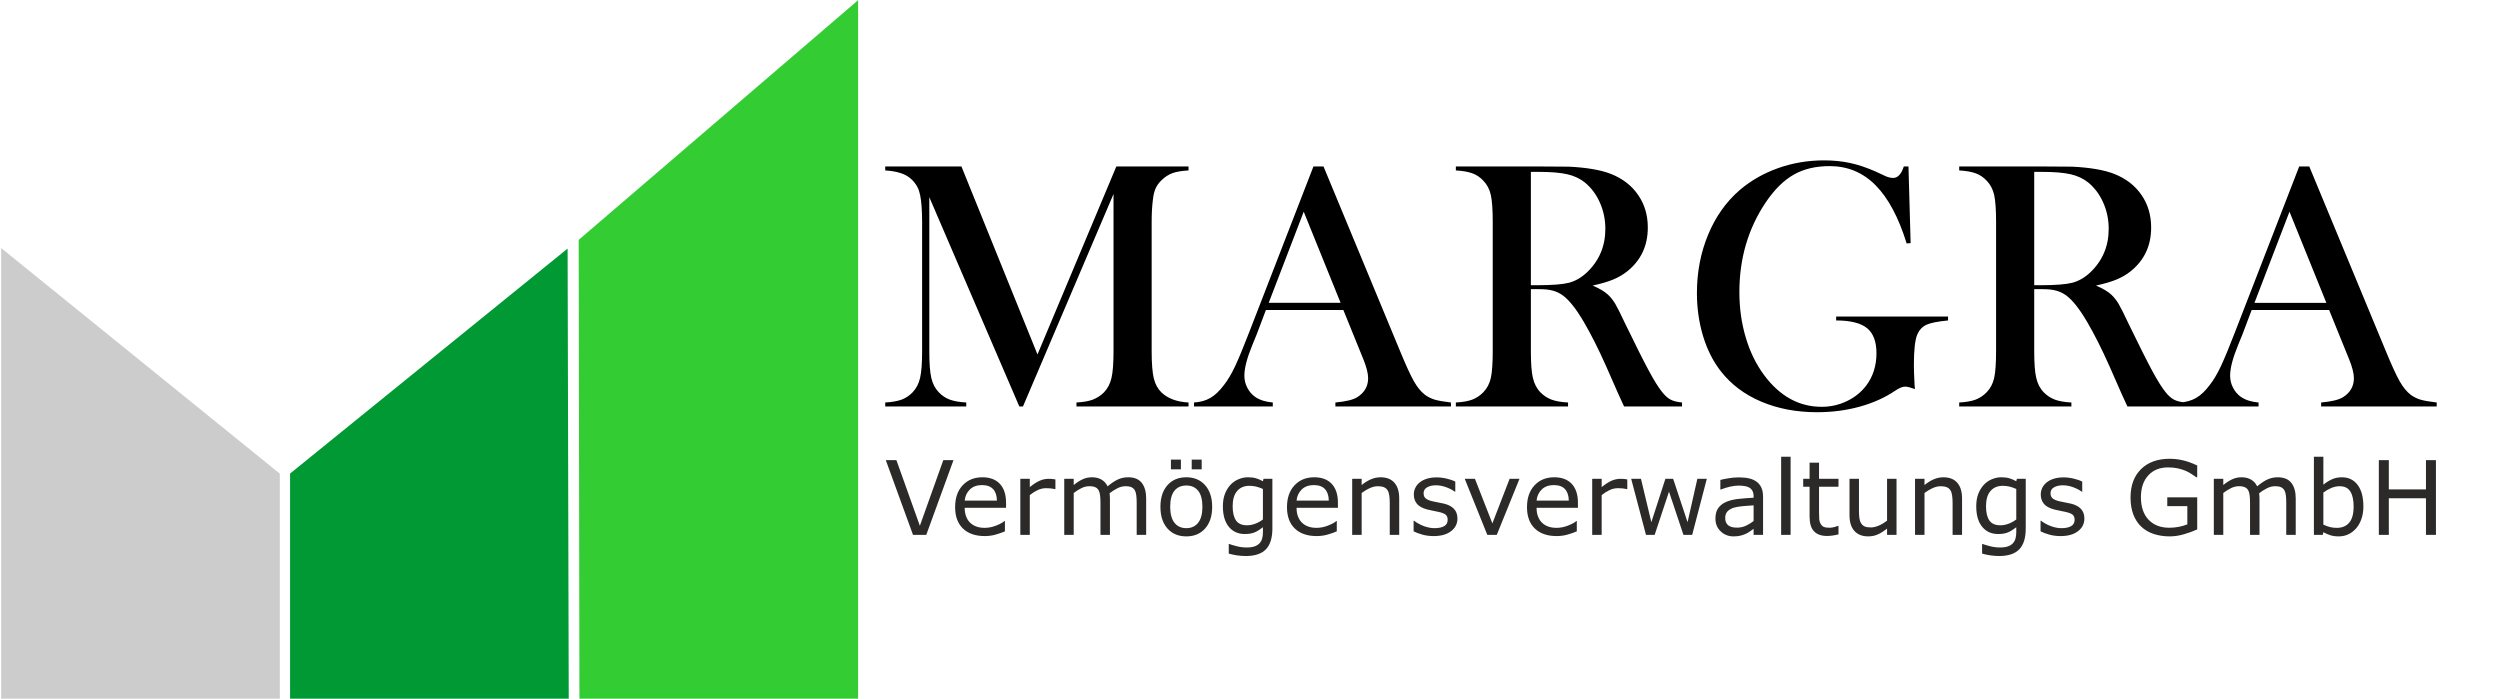
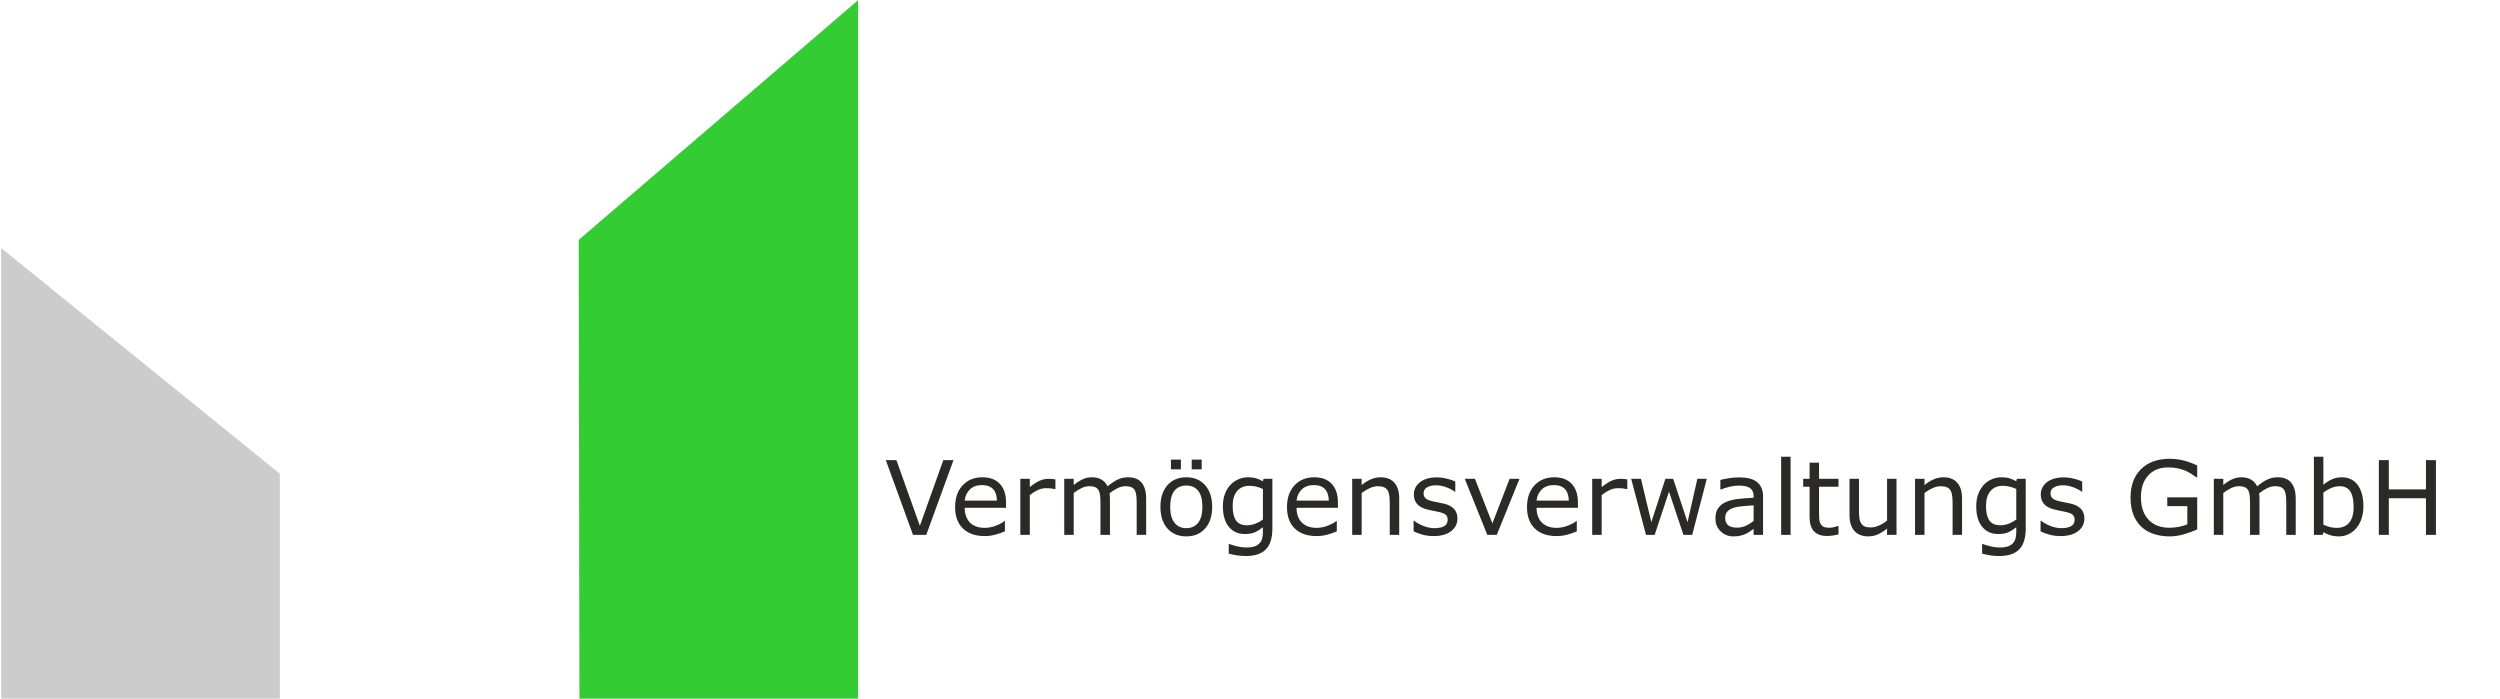
<svg xmlns="http://www.w3.org/2000/svg" xml:space="preserve" width="100%" height="100%" version="1.1" style="shape-rendering:geometricPrecision; text-rendering:geometricPrecision; image-rendering:optimizeQuality; fill-rule:evenodd; clip-rule:evenodd" viewBox="0 0 29700 8300">
  <defs>
    <style type="text/css">
   
    .fil2 {fill:#009933}
    .fil3 {fill:#33CC33}
    .fil1 {fill:#CCCCCC}
    .fil4 {fill:#2B2A29;fill-rule:nonzero}
    .fil0 {fill:black;fill-rule:nonzero}
   
  </style>
  </defs>
  <g id="Ebene_x0020_1">
-     <path class="fil0" d="M14119.81 2024.71c-79.07,4.28 -142.47,14.96 -190.91,32.06 -47.73,17.81 -91.9,46.3 -132.51,86.91 -30.63,29.21 -53.43,61.98 -69.1,97.6 -14.96,35.61 -25.64,80.49 -31.34,134.64 -9.26,72.66 -14.25,158.14 -14.25,257.16l0 1540.17c0,143.9 8.55,250.05 24.93,319.86 17.1,69.81 47.02,125.38 89.76,167.41 76.94,74.09 184.51,113.98 323.42,121.1l0 47.02 -1331.43 0 0 -47.02c80.49,-4.27 145.32,-15.67 195.19,-34.19 49.15,-19.24 93.32,-47.73 132.5,-86.91 42.74,-44.88 72.66,-101.87 88.34,-170.26 16.38,-69.1 24.22,-174.53 24.22,-317.01l0 -1868.57 -1075.7 2523.96 -43.45 0 -1069.29 -2486.21 0 1830.82c0,143.9 7.84,249.33 24.23,317.72 15.67,68.39 45.59,124.67 88.33,169.55 39.18,40.6 83.35,69.81 132.5,87.62 49.87,17.81 113.98,29.21 193.77,33.48l0 47.02 -962.42 0 0 -47.02c79.07,-4.27 143.18,-15.67 193.05,-33.48 49.15,-17.81 93.32,-47.02 132.5,-87.62 42.75,-44.88 72.67,-101.87 88.34,-170.26 16.38,-69.1 24.22,-174.53 24.22,-317.01l0 -1540.17c0,-64.11 -2.14,-124.66 -6.41,-182.36 -7.13,-102.59 -22.8,-178.1 -47.73,-225.12 -34.91,-65.54 -82.64,-113.98 -143.19,-145.32 -60.55,-31.35 -141.05,-49.87 -240.78,-55.57l0 -47.01 905.43 0 903.3 2233.31 936.78 -2233.31 857.7 0 0 47.01zm3117.38 2803.93l-1372.76 0 0 -47.02c123.95,-11.4 210.86,-32.05 259.31,-62.69 86.19,-54.14 129.65,-129.65 129.65,-225.82 0,-56.99 -19.24,-133.22 -58.42,-229.39l-35.62 -87.62 -200.17 -492.97 -920.4 0 -108.99 288.52 -52.72 128.94c-62.69,153.16 -94.03,273.55 -94.03,361.17 0,52.01 11.39,99.74 34.9,144.62 22.8,44.16 53.43,80.5 92.61,108.28 54.86,37.76 124.67,59.84 210.15,66.96l0 47.02 -936.06 0 0 -47.02c74.08,-4.27 138.2,-22.08 194.48,-54.14 55.56,-32.06 109.7,-84.06 162.42,-154.58 44.88,-56.99 88.33,-131.08 131.08,-220.84 42.03,-89.76 98.31,-224.4 167.41,-403.92l763.67 -1970.44 119.68 0 910.42 2195.55c68.39,165.98 122.53,284.24 163.13,355.48 39.9,71.24 84.07,124.66 131.08,161 33.48,24.93 71.95,44.16 114.7,57.7 43.45,12.82 108.28,24.22 194.48,34.19l0 47.02zm-1310.78 -1230.99l-438.12 -1082.82 -416.03 1082.82 854.15 0zm2260.38 -162.43l0 738.74c0,142.48 7.83,247.91 24.22,316.3 16.38,69.1 45.59,126.09 89.05,170.26 37.75,39.18 81.92,67.67 131.79,86.91 49.86,18.52 114.69,29.92 196.61,34.19l0 47.02 -1332.86 0 0 -47.02c80.5,-4.27 145.33,-15.67 195.19,-34.19 49.16,-19.24 92.61,-47.73 130.37,-86.91 44.17,-44.88 74.09,-101.16 89.76,-169.55 14.96,-68.39 22.79,-173.82 22.79,-317.72l0 -1540.17c0,-143.9 -7.83,-249.33 -22.79,-317.72 -15.67,-68.39 -45.59,-124.66 -89.76,-169.54 -37.76,-40.61 -81.21,-69.82 -131.79,-87.63 -49.87,-17.81 -114.7,-29.2 -193.77,-33.48l0 -47.01 1006.59 0c168.12,0 278.54,0.71 331.97,2.13 215.85,9.98 384.69,39.18 507.22,87.63 138.2,55.56 245.06,138.91 320.57,250.04 76.22,110.42 113.98,239.36 113.98,385.4 0,217.27 -81.93,391.09 -246.49,522.17 -49.86,39.18 -105.43,71.24 -165.98,96.17 -60.55,24.94 -141.76,49.16 -242.92,71.24 81.92,34.91 143.19,71.24 182.37,108.28 32.06,29.21 60.55,66.26 86.91,109.71 25.64,44.17 64.82,121.82 116.83,232.95 123.95,255.03 217.27,441.67 280.68,559.22 63.4,117.54 116.83,203.03 159.57,255.74 34.91,43.46 68.39,73.38 101.16,89.76 32.77,17.1 77.65,27.78 134.64,33.48l0 47.02 -688.87 0c-34.91,-76.22 -56.99,-125.38 -66.97,-146.04l-146.04 -331.97c-88.33,-198.75 -176.67,-374.71 -265.71,-527.16 -89.05,-151.74 -170.97,-255.74 -245.06,-311.31 -37.76,-27.78 -78.36,-47.73 -121.11,-59.13 -43.45,-12.11 -96.88,-17.81 -159.57,-17.81l-102.58 0zm0 -47.01l79.78 0c173.82,0 298.49,-9.98 373.29,-29.21 74.8,-19.95 145.33,-59.84 210.87,-121.1 147.46,-139.63 220.83,-312.74 220.83,-518.62 0,-110.42 -21.37,-213.71 -64.11,-310.59 -42.74,-96.89 -101.87,-176.68 -177.38,-239.36 -59.13,-47.73 -128.94,-80.5 -210.16,-99.03 -81.21,-19.23 -197.32,-28.49 -346.92,-28.49l-86.2 0 0 1346.4zm4485.86 -1410.51l25.64 910.42 -47.01 4.27c-96.17,-309.88 -219.42,-540.7 -369.73,-691.72 -150.31,-151.74 -331.97,-227.25 -544.97,-227.25 -165.27,0 -307.75,33.48 -426.72,101.16 -118.96,67.67 -230.09,177.38 -332.68,329.12 -208.72,310.6 -313.44,665.36 -313.44,1065.01 0,190.91 24.93,371.15 75.51,539.98 49.87,169.55 122.53,318.43 218.7,448.09 186.64,250.76 414.6,376.13 683.17,376.13 105.43,0 205.17,-22.08 298.49,-66.96 93.32,-44.17 169.55,-105.43 229.39,-183.08 81.92,-108.28 123.24,-237.22 123.24,-386.11 0,-137.49 -37.05,-236.51 -111.13,-297.78 -74.8,-61.26 -196.62,-91.89 -367.59,-91.89l0 -47.02 1329.3 0 0 47.02c-121.82,11.4 -208.02,28.49 -257.17,51.29 -49.15,22.79 -85.49,61.98 -108.99,117.54 -26.36,61.27 -39.9,183.08 -39.9,364.74 0,49.87 2.85,128.23 8.55,233.66l4.27 47.73c-53.42,-19.23 -91.89,-29.21 -116.83,-29.21 -30.63,0 -69.81,16.39 -116.83,47.73 -121.1,82.64 -262.15,146.04 -421.72,190.21 -160.29,44.16 -329.12,66.25 -507.22,66.25 -245.06,0 -465.9,-42.03 -662.51,-125.38 -197.33,-83.35 -356.91,-203.03 -479.43,-359.04 -91.9,-116.83 -162.43,-255.74 -211.58,-416.74 -49.16,-161.71 -74.09,-332.68 -74.09,-513.63 0,-248.62 44.17,-480.14 133.22,-694.57 89.04,-214.43 214.42,-391.1 375.42,-530.01 131.79,-112.56 284.24,-199.47 456.64,-260.73 172.39,-61.27 354.05,-91.9 545.68,-91.9 111.84,0 214.43,10.69 309.88,31.35 95.46,20.66 196.62,54.85 303.48,101.87l122.53 56.99c30.63,12.11 58.41,18.52 84.06,18.52 55.56,0 97.59,-45.59 126.8,-136.06l55.57 0zm1493.86 1457.52l0 738.74c0,142.48 7.83,247.91 24.22,316.3 16.38,69.1 45.59,126.09 89.05,170.26 37.75,39.18 81.92,67.67 131.79,86.91 49.86,18.52 114.69,29.92 196.61,34.19l0 47.02 -1332.86 0 0 -47.02c80.5,-4.27 145.33,-15.67 195.19,-34.19 49.16,-19.24 92.61,-47.73 130.37,-86.91 44.17,-44.88 74.09,-101.16 89.76,-169.55 14.96,-68.39 22.79,-173.82 22.79,-317.72l0 -1540.17c0,-143.9 -7.83,-249.33 -22.79,-317.72 -15.67,-68.39 -45.59,-124.66 -89.76,-169.54 -37.76,-40.61 -81.21,-69.82 -131.79,-87.63 -49.87,-17.81 -114.7,-29.2 -193.77,-33.48l0 -47.01 1006.59 0c168.12,0 278.54,0.71 331.97,2.13 215.85,9.98 384.69,39.18 507.22,87.63 138.2,55.56 245.06,138.91 320.57,250.04 76.22,110.42 113.98,239.36 113.98,385.4 0,217.27 -81.93,391.09 -246.49,522.17 -49.86,39.18 -105.43,71.24 -165.98,96.17 -60.55,24.94 -141.76,49.16 -242.92,71.24 81.92,34.91 143.19,71.24 182.37,108.28 32.06,29.21 60.55,66.26 86.91,109.71 25.64,44.17 64.82,121.82 116.83,232.95 123.95,255.03 217.27,441.67 280.68,559.22 63.4,117.54 116.83,203.03 159.57,255.74 34.91,43.46 68.39,73.38 101.16,89.76 32.77,17.1 77.65,27.78 134.64,33.48l0 47.02 -688.87 0c-34.91,-76.22 -56.99,-125.38 -66.97,-146.04l-146.04 -331.97c-88.33,-198.75 -176.67,-374.71 -265.71,-527.16 -89.05,-151.74 -170.97,-255.74 -245.06,-311.31 -37.76,-27.78 -78.36,-47.73 -121.11,-59.13 -43.45,-12.11 -96.88,-17.81 -159.57,-17.81l-102.58 0zm0 -47.01l79.78 0c173.82,0 298.49,-9.98 373.29,-29.21 74.8,-19.95 145.33,-59.84 210.87,-121.1 147.46,-139.63 220.83,-312.74 220.83,-518.62 0,-110.42 -21.37,-213.71 -64.11,-310.59 -42.74,-96.89 -101.87,-176.68 -177.38,-239.36 -59.13,-47.73 -128.94,-80.5 -210.16,-99.03 -81.21,-19.23 -197.32,-28.49 -346.92,-28.49l-86.2 0 0 1346.4zm4781.5 1440.43l-1372.76 0 0 -47.02c123.95,-11.4 210.86,-32.05 259.31,-62.69 86.19,-54.14 129.65,-129.65 129.65,-225.82 0,-56.99 -19.24,-133.22 -58.42,-229.39l-35.62 -87.62 -200.17 -492.97 -920.4 0 -108.99 288.52 -52.72 128.94c-62.69,153.16 -94.03,273.55 -94.03,361.17 0,52.01 11.39,99.74 34.9,144.62 22.8,44.16 53.43,80.5 92.61,108.28 54.86,37.76 124.67,59.84 210.15,66.96l0 47.02 -936.06 0 0 -47.02c74.08,-4.27 138.2,-22.08 194.48,-54.14 55.56,-32.06 109.7,-84.06 162.42,-154.58 44.88,-56.99 88.33,-131.08 131.08,-220.84 42.03,-89.76 98.31,-224.4 167.41,-403.92l763.67 -1970.44 119.68 0 910.42 2195.55c68.39,165.98 122.53,284.24 163.13,355.48 39.9,71.24 84.07,124.66 131.08,161 33.48,24.93 71.95,44.16 114.7,57.7 43.45,12.82 108.28,24.22 194.48,34.19l0 47.02zm-1310.78 -1230.99l-438.12 -1082.82 -416.03 1082.82 854.15 0z" />
    <polygon class="fil1" points="13.88,8305.11 3324.39,8305.11 3324.39,5627.25 13.88,2946.99 " />
-     <polygon class="fil2" points="3446.09,8304.82 6756.6,8304.82 6743.22,2952.95 3446.09,5625.77 " />
    <polygon class="fil3" points="6883.64,8304.82 10194.15,8304.82 10194.15,2.27 6874.82,2849.72 " />
-     <path class="fil4" d="M11327.53 5466.15l-323.34 887.82 -157.69 0 -323.34 -887.82 126.11 0 278.72 780.35 278.52 -780.35 121.02 0zm624.46 566.64l-491.42 0c0,40.71 6.11,76.33 18.54,106.65 12.23,30.33 29.13,55.16 50.73,74.5 20.58,18.93 45.23,33.17 73.55,42.74 28.53,9.57 59.9,14.25 94.13,14.25 45.23,0 90.87,-8.96 136.91,-27.07 45.85,-18.12 78.65,-36.03 98.21,-53.53l5.91 0 0 122.32c-37.7,15.88 -76.41,29.11 -115.73,39.9 -39.32,10.78 -80.68,16.07 -124.07,16.07 -110.44,0 -196.82,-29.92 -258.76,-89.55 -62.14,-59.64 -93.11,-144.51 -93.11,-254.42 0,-108.69 29.75,-194.99 89.24,-258.69 59.49,-63.91 137.73,-95.87 234.71,-95.87 90.06,0 159.33,26.26 208.02,78.57 48.7,52.51 73.14,126.8 73.14,223.27l0 60.86zm-108.8 -85.48c-0.4,-58.62 -15.27,-104.01 -44.61,-136.17 -29.14,-32.16 -73.76,-48.24 -133.46,-48.24 -60.3,0 -108.18,17.71 -143.83,52.92 -35.66,35.42 -55.83,79.18 -60.72,131.49l382.62 0zm695.17 -136.78l-5.91 0c-16.91,-3.87 -33,-6.72 -48.9,-8.34 -15.69,-1.84 -34.22,-2.65 -55.83,-2.65 -34.63,0 -68.25,7.73 -100.44,23 -32.39,15.27 -63.36,35.01 -93.31,59.23l0 472.2 -112.47 0 0 -665.56 112.47 0 0 98.31c44.61,-35.82 83.94,-61.06 118.17,-75.92 34.02,-14.86 68.87,-22.39 104.31,-22.39 19.56,0 33.62,0.41 42.39,1.43 8.76,1.01 22,2.84 39.52,5.69l0 115zm1077.99 543.44l-112.47 0 0 -379.19c0,-28.49 -1.22,-56.17 -3.87,-82.83 -2.64,-26.67 -8.15,-47.84 -16.3,-63.71 -9.17,-17.1 -22.41,-30.12 -39.53,-38.88 -17.1,-8.75 -41.76,-13.02 -73.95,-13.02 -31.37,0 -62.75,7.94 -94.13,23.61 -31.38,15.67 -62.75,35.62 -94.33,59.84 1.22,9.16 2.24,19.74 3.05,31.95 0.82,12.01 1.23,24.02 1.23,36.03l0 426.2 -112.47 0 0 -379.19c0,-29.3 -1.22,-57.19 -3.87,-83.65 -2.65,-26.46 -8.14,-47.63 -16.3,-63.5 -9.16,-17.1 -22.4,-29.92 -39.52,-38.47 -17.12,-8.55 -41.77,-12.82 -73.96,-12.82 -30.56,0 -61.33,7.53 -92.09,22.59 -30.77,15.06 -61.53,34.4 -92.09,57.8l0 497.24 -112.47 0 0 -665.56 112.47 0 0 73.88c35.04,-28.9 69.88,-51.49 104.72,-67.77 34.84,-16.29 71.93,-24.43 111.25,-24.43 45.43,0 83.93,9.57 115.51,28.5 31.58,19.13 55.22,45.39 70.7,79.17 45.44,-38.06 86.79,-65.54 124.28,-82.43 37.29,-16.89 77.22,-25.24 119.8,-25.24 73.36,0 127.34,22.19 162.19,66.35 34.83,44.38 52.15,106.25 52.15,185.63l0 431.9zm784.4 -332.58c0,108.49 -27.9,193.97 -83.53,256.86 -55.62,62.69 -130.19,94.04 -223.51,94.04 -94.32,0 -169.1,-31.35 -224.72,-94.04 -55.42,-62.89 -83.13,-148.37 -83.13,-256.86 0,-108.28 27.71,-193.97 83.13,-256.86 55.62,-62.89 130.4,-94.44 224.72,-94.44 93.32,0 167.89,31.55 223.51,94.44 55.63,62.89 83.53,148.58 83.53,256.86zm-116.12 0c0,-85.68 -16.92,-149.39 -50.54,-191.12 -33.82,-41.72 -80.48,-62.48 -140.38,-62.48 -60.71,0 -107.98,20.76 -141.39,62.48 -33.62,41.73 -50.32,105.44 -50.32,191.12 0,83.05 16.91,145.94 50.52,188.88 33.82,42.95 80.89,64.32 141.19,64.32 59.5,0 106.16,-21.17 139.97,-63.71 34.03,-42.53 50.95,-105.63 50.95,-189.49zm-8.56 -445.33l-118.58 0 0 -116.02 118.58 0 0 116.02zm-246.94 0l-118.57 0 0 -116.02 118.57 0 0 116.02zm1086.75 701.99c0,112.76 -25.67,195.4 -77.21,248.31 -51.55,52.72 -130.6,79.18 -237.57,79.18 -35.45,0 -70.08,-2.44 -103.91,-7.53 -33.61,-4.89 -66.82,-12.01 -99.63,-20.97l0 -114.38 5.91 0c18.34,6.92 47.48,15.67 87.41,26.05 39.93,10.38 79.87,15.47 119.8,15.47 38.3,0 70.09,-4.48 95.15,-13.64 25.06,-9.16 44.61,-21.78 58.67,-37.86 14.06,-15.46 24.05,-33.99 29.96,-55.76 5.9,-21.58 8.95,-46 8.95,-72.87l0 -60.25c-33.81,26.87 -66.21,47.02 -97.17,60.45 -30.98,13.23 -70.3,19.95 -118.17,19.95 -79.67,0 -143.03,-28.7 -189.9,-86.09 -46.85,-57.4 -70.29,-138.41 -70.29,-242.82 0,-57.4 8.15,-106.65 24.25,-148.18 16.09,-41.52 38.1,-77.34 66.01,-107.67 26.08,-28.08 57.46,-50.07 94.54,-65.74 37.08,-15.67 73.95,-23.61 110.63,-23.61 38.71,0 71.1,3.87 97.18,11.6 26.29,7.74 53.79,19.54 82.92,35.42l7.14 -28.7 105.33 0 0 589.64zm-112.47 -106.65l0 -362.5c-29.95,-13.43 -57.65,-23 -83.32,-28.9 -25.88,-5.7 -51.34,-8.55 -77.02,-8.55 -61.73,0 -110.42,20.56 -145.88,61.88 -35.44,41.32 -53.17,101.15 -53.17,179.72 0,74.7 13.24,131.08 39.52,169.54 26.29,38.47 69.89,57.81 131.01,57.81 32.6,0 65.4,-6.31 98.2,-18.73 33.01,-12.62 63.17,-29.31 90.66,-50.27zm891.17 -138.61l-491.42 0c0,40.71 6.11,76.33 18.54,106.65 12.22,30.33 29.13,55.16 50.73,74.5 20.57,18.93 45.23,33.17 73.54,42.74 28.53,9.57 59.9,14.25 94.14,14.25 45.23,0 90.86,-8.96 136.91,-27.07 45.84,-18.12 78.65,-36.03 98.21,-53.53l5.9 0 0 122.32c-37.69,15.88 -76.4,29.11 -115.72,39.9 -39.32,10.78 -80.69,16.07 -124.08,16.07 -110.43,0 -196.82,-29.92 -258.75,-89.55 -62.14,-59.64 -93.12,-144.51 -93.12,-254.42 0,-108.69 29.75,-194.99 89.24,-258.69 59.49,-63.91 137.73,-95.87 234.71,-95.87 90.06,0 159.33,26.26 208.02,78.57 48.7,52.51 73.15,126.8 73.15,223.27l0 60.86zm-108.8 -85.48c-0.4,-58.62 -15.28,-104.01 -44.62,-136.17 -29.14,-32.16 -73.75,-48.24 -133.45,-48.24 -60.3,0 -108.18,17.71 -143.84,52.92 -35.66,35.42 -55.83,79.18 -60.71,131.49l382.62 0zm836.97 406.66l-112.47 0 0 -379.19c0,-30.53 -1.83,-59.22 -5.29,-86.09 -3.67,-26.87 -10.19,-47.83 -19.76,-62.89 -9.99,-16.69 -24.46,-29.11 -43.2,-37.25 -18.75,-8.14 -42.99,-12.21 -72.94,-12.21 -30.56,0 -62.76,7.53 -96.17,22.59 -33.61,15.06 -65.61,34.4 -96.37,57.8l0 497.24 -112.46 0 0 -665.56 112.46 0 0 74.09c35.05,-29.11 71.32,-51.7 108.8,-67.98 37.49,-16.29 76,-24.43 115.52,-24.43 72.12,0 127.14,21.58 165.04,64.93 37.89,43.35 56.84,105.63 56.84,187.05l0 431.9zm691.7 -193.15c0,60.65 -25.06,110.51 -75.39,149.39 -50.32,38.88 -118.98,58.41 -206.18,58.41 -49.31,0 -94.54,-5.9 -135.7,-17.5 -41.15,-11.8 -75.58,-24.63 -103.49,-38.67l0 -125.79 5.9 0c35.25,26.87 74.57,48.24 117.76,64.12 43.2,15.87 84.56,23.81 124.08,23.81 49.11,0 87.61,-7.94 115.32,-24.02 27.71,-15.87 41.57,-41.11 41.57,-75.51 0,-26.25 -7.54,-46 -22.62,-59.43 -15.08,-13.64 -44.01,-25.03 -86.79,-34.6 -15.9,-3.66 -36.68,-7.73 -62.15,-12.62 -25.67,-4.68 -48.9,-9.77 -70.09,-15.47 -58.27,-15.47 -99.63,-38.06 -123.87,-68.18 -24.45,-29.92 -36.67,-66.76 -36.67,-110.32 0,-27.48 5.71,-53.32 17.11,-77.55 11.21,-24.22 28.53,-45.79 51.75,-64.92 22.21,-18.52 50.53,-33.38 85.17,-44.37 34.43,-10.79 72.94,-16.29 115.51,-16.29 39.94,0 80.29,4.89 121.24,14.66 40.74,9.56 74.77,21.37 101.87,35.41l0 119.68 -5.92 0c-28.73,-21.17 -63.36,-39.08 -104.31,-53.73 -40.95,-14.66 -81.08,-21.98 -120.41,-21.98 -40.75,0 -75.38,7.93 -103.5,23.61 -28.32,15.87 -42.38,39.28 -42.38,70.62 0,27.28 8.56,48.04 25.67,61.88 16.5,13.84 43.6,25.24 80.89,33.99 20.58,4.68 43.6,9.36 69.27,14.25 25.47,4.68 46.86,9.15 63.97,13.02 51.95,12.01 91.89,32.36 120.21,61.27 28.12,29.51 42.18,68.38 42.18,116.83zm737.13 -472.41l-269.75 665.56 -112.67 0 -267.92 -665.56 121.23 0 207 529.6 204.75 -529.6 117.36 0zm694.36 344.38l-491.42 0c0,40.71 6.1,76.33 18.54,106.65 12.22,30.33 29.13,55.16 50.73,74.5 20.57,18.93 45.22,33.17 73.54,42.74 28.53,9.57 59.9,14.25 94.14,14.25 45.22,0 90.86,-8.96 136.91,-27.07 45.84,-18.12 78.65,-36.03 98.21,-53.53l5.9 0 0 122.32c-37.7,15.88 -76.4,29.11 -115.72,39.9 -39.32,10.78 -80.69,16.07 -124.08,16.07 -110.43,0 -196.82,-29.92 -258.75,-89.55 -62.15,-59.64 -93.12,-144.51 -93.12,-254.42 0,-108.69 29.75,-194.99 89.24,-258.69 59.49,-63.91 137.73,-95.87 234.71,-95.87 90.06,0 159.33,26.26 208.02,78.57 48.7,52.51 73.15,126.8 73.15,223.27l0 60.86zm-108.8 -85.48c-0.4,-58.62 -15.28,-104.01 -44.62,-136.17 -29.14,-32.16 -73.75,-48.24 -133.45,-48.24 -60.31,0 -108.18,17.71 -143.84,52.92 -35.66,35.42 -55.83,79.18 -60.71,131.49l382.62 0zm695.16 -136.78l-5.91 0c-16.9,-3.87 -33,-6.72 -48.89,-8.34 -15.69,-1.84 -34.23,-2.65 -55.83,-2.65 -34.64,0 -68.25,7.73 -100.44,23 -32.4,15.27 -63.37,35.01 -93.32,59.23l0 472.2 -112.46 0 0 -665.56 112.46 0 0 98.31c44.62,-35.82 83.95,-61.06 118.17,-75.92 34.03,-14.86 68.87,-22.39 104.32,-22.39 19.56,0 33.61,0.41 42.38,1.43 8.76,1.01 22,2.84 39.52,5.69l0 115zm944.75 -122.12l-173.8 665.56 -103.9 0 -171.55 -513.11 -170.33 513.11 -103.29 0 -175.63 -665.56 116.34 0 123.26 515.35 166.66 -515.35 92.49 0 170.95 515.35 116.33 -515.35 112.47 0zm668.27 665.56l-112.47 0 0 -71.24c-9.98,6.72 -23.22,16.29 -40.13,28.29 -16.92,12.22 -33.21,21.78 -49.11,29.11 -18.74,9.16 -40.13,16.69 -64.37,23 -24.05,6.11 -52.58,9.16 -84.97,9.16 -59.9,0 -110.83,-19.95 -152.39,-59.64 -41.78,-39.89 -62.56,-90.57 -62.56,-152.24 0,-50.68 10.8,-91.59 32.39,-122.73 21.61,-31.35 52.58,-55.98 92.71,-73.89 40.34,-17.91 89.04,-29.92 145.68,-36.43 56.84,-6.31 117.76,-10.99 182.75,-14.25l0 -17.5c0,-25.44 -4.48,-46.81 -13.44,-63.5 -8.97,-16.9 -21.6,-30.13 -38.31,-39.69 -15.89,-9.16 -35.04,-15.47 -57.25,-18.52 -22.2,-3.26 -45.44,-4.89 -69.68,-4.89 -29.34,0 -62.14,3.87 -98.2,11.81 -36.27,7.93 -73.55,19.53 -112.06,34.6l-5.91 0 0 -113.78c21.8,-5.9 53.59,-12.42 94.95,-19.54 41.36,-7.12 82.1,-10.79 122.24,-10.79 47.07,0 87.81,3.87 122.66,11.61 34.83,7.73 64.99,20.96 90.46,39.68 25.05,18.32 44.2,41.93 57.25,71.04 13.24,29.1 19.76,65.13 19.76,108.08l0 452.25zm-112.47 -164.05l0 -186.44c-34.02,2.04 -74.15,5.09 -120.2,8.96 -46.26,4.07 -82.72,9.77 -109.62,17.5 -32.18,9.16 -58.06,23.41 -77.83,42.74 -19.76,19.34 -29.74,46.21 -29.74,79.99 0,38.47 11.41,67.37 34.43,86.71 23.02,19.34 58.06,29.11 105.13,29.11 39.32,0 74.98,-7.74 107.58,-23 32.39,-15.47 62.54,-33.99 90.25,-55.57zm439.68 164.05l-112.47 0 0 -928.12 112.47 0 0 928.12zm568.84 -5.7c-20.98,5.7 -44,10.18 -68.86,13.84 -24.85,3.46 -47.06,5.29 -66.42,5.29 -68.05,0 -119.8,-18.31 -155.05,-54.95 -35.45,-36.43 -53.17,-95.05 -53.17,-175.86l0 -354.15 -75.79 0 0 -94.03 75.79 0 0 -191.73 112.46 0 0 191.73 231.04 0 0 94.03 -231.04 0 0 303.88c0,35.01 0.82,62.49 2.45,82.23 1.42,19.74 7.13,38.06 16.7,55.16 8.56,15.87 20.58,27.68 35.86,35.01 15.28,7.32 38.71,10.99 70.09,10.99 18.13,0 37.28,-2.85 57.04,-8.35 19.97,-5.49 34.24,-9.97 43,-13.64l5.9 0 0 100.55zm689.47 5.7l-112.46 0 0 -74.09c-37.9,29.92 -74.17,52.72 -108.8,68.59 -34.85,15.88 -72.95,23.82 -114.92,23.82 -70.08,0 -124.89,-21.37 -163.8,-64.12 -39.12,-42.53 -58.68,-105.22 -58.68,-187.86l0 -431.9 112.47 0 0 379.19c0,33.78 1.62,62.69 4.68,86.7 3.26,24.02 9.98,44.58 20.38,61.67 10.8,17.51 24.85,30.13 41.97,38.06 17.11,7.94 41.97,12.01 74.77,12.01 29.13,0 60.92,-7.53 95.35,-22.59 34.43,-15.06 66.63,-34.4 96.58,-57.8l0 -497.24 112.46 0 0 665.56zm778.49 0l-112.46 0 0 -379.19c0,-30.53 -1.84,-59.22 -5.3,-86.09 -3.66,-26.87 -10.19,-47.83 -19.76,-62.89 -9.99,-16.69 -24.45,-29.11 -43.19,-37.25 -18.75,-8.14 -43,-12.21 -72.95,-12.21 -30.56,0 -62.75,7.53 -96.16,22.59 -33.62,15.06 -65.61,34.4 -96.37,57.8l0 497.24 -112.47 0 0 -665.56 112.47 0 0 74.09c35.04,-29.11 71.31,-51.7 108.8,-67.98 37.49,-16.29 76,-24.43 115.52,-24.43 72.12,0 127.13,21.58 165.03,64.93 37.89,43.35 56.84,105.63 56.84,187.05l0 431.9zm756.49 -75.92c0,112.76 -25.67,195.4 -77.21,248.31 -51.55,52.72 -130.6,79.18 -237.57,79.18 -35.45,0 -70.08,-2.44 -103.91,-7.53 -33.61,-4.89 -66.82,-12.01 -99.63,-20.97l0 -114.38 5.91 0c18.34,6.92 47.48,15.67 87.41,26.05 39.93,10.38 79.87,15.47 119.8,15.47 38.3,0 70.09,-4.48 95.14,-13.64 25.07,-9.16 44.62,-21.78 58.68,-37.86 14.06,-15.46 24.05,-33.99 29.95,-55.76 5.91,-21.58 8.96,-46 8.96,-72.87l0 -60.25c-33.81,26.87 -66.21,47.02 -97.18,60.45 -30.97,13.23 -70.29,19.95 -118.16,19.95 -79.68,0 -143.03,-28.7 -189.9,-86.09 -46.85,-57.4 -70.29,-138.41 -70.29,-242.82 0,-57.4 8.15,-106.65 24.25,-148.18 16.09,-41.52 38.09,-77.34 66.01,-107.67 26.08,-28.08 57.46,-50.07 94.54,-65.74 37.08,-15.67 73.95,-23.61 110.63,-23.61 38.71,0 71.1,3.87 97.18,11.6 26.29,7.74 53.79,19.54 82.92,35.42l7.14 -28.7 105.33 0 0 589.64zm-112.47 -106.65l0 -362.5c-29.95,-13.43 -57.66,-23 -83.32,-28.9 -25.88,-5.7 -51.34,-8.55 -77.02,-8.55 -61.73,0 -110.42,20.56 -145.88,61.88 -35.44,41.32 -53.17,101.15 -53.17,179.72 0,74.7 13.24,131.08 39.52,169.54 26.29,38.47 69.89,57.81 131.01,57.81 32.59,0 65.4,-6.31 98.2,-18.73 33,-12.62 63.17,-29.31 90.66,-50.27zm809.26 -10.58c0,60.65 -25.05,110.51 -75.38,149.39 -50.32,38.88 -118.98,58.41 -206.18,58.41 -49.31,0 -94.54,-5.9 -135.7,-17.5 -41.15,-11.8 -75.59,-24.63 -103.49,-38.67l0 -125.79 5.9 0c35.25,26.87 74.57,48.24 117.76,64.12 43.19,15.87 84.56,23.81 124.08,23.81 49.11,0 87.61,-7.94 115.31,-24.02 27.72,-15.87 41.58,-41.11 41.58,-75.51 0,-26.25 -7.54,-46 -22.63,-59.43 -15.07,-13.64 -44,-25.03 -86.79,-34.6 -15.89,-3.66 -36.67,-7.73 -62.14,-12.62 -25.67,-4.68 -48.9,-9.77 -70.09,-15.47 -58.27,-15.47 -99.63,-38.06 -123.87,-68.18 -24.45,-29.92 -36.67,-66.76 -36.67,-110.32 0,-27.48 5.7,-53.32 17.11,-77.55 11.21,-24.22 28.52,-45.79 51.75,-64.92 22.21,-18.52 50.53,-33.38 85.16,-44.37 34.44,-10.79 72.95,-16.29 115.52,-16.29 39.94,0 80.28,4.89 121.23,14.66 40.75,9.56 74.78,21.37 101.88,35.41l0 119.68 -5.92 0c-28.73,-21.17 -63.36,-39.08 -104.31,-53.73 -40.96,-14.66 -81.09,-21.98 -120.42,-21.98 -40.74,0 -75.37,7.93 -103.49,23.61 -28.32,15.87 -42.38,39.28 -42.38,70.62 0,27.28 8.55,48.04 25.67,61.88 16.5,13.84 43.6,25.24 80.88,33.99 20.58,4.68 43.61,9.36 69.27,14.25 25.48,4.68 46.87,9.15 63.98,13.02 51.95,12.01 91.89,32.36 120.21,61.27 28.12,29.51 42.17,68.38 42.17,116.83zm1340.42 128.63c-48.49,22.18 -101.66,41.52 -159.12,58.01 -57.46,16.48 -113.07,24.83 -166.86,24.83 -69.28,0 -132.64,-9.57 -190.3,-28.7 -57.86,-19.13 -106.96,-47.63 -147.51,-85.89 -40.95,-38.67 -72.73,-86.91 -94.94,-144.72 -22.21,-57.8 -33.41,-125.58 -33.41,-203.12 0,-142.07 41.56,-254.22 124.49,-336.45 83.12,-82.02 197.01,-123.14 342.07,-123.14 50.53,0 102.29,6.11 155.05,18.12 52.77,12.21 109.61,32.77 170.53,61.67l0 140.03 -10.8 0c-12.22,-9.36 -30.15,-21.78 -53.58,-36.84 -23.64,-15.26 -46.65,-28.09 -69.27,-38.26 -27.5,-12.01 -58.68,-22.19 -93.52,-30.13 -34.83,-7.93 -74.36,-12 -118.58,-12 -99.42,0 -178.07,31.75 -236.13,95.45 -57.87,63.71 -86.8,149.81 -86.8,258.49 0,114.59 30.15,203.74 90.67,267.45 60.31,63.71 142.62,95.46 246.73,95.46 38.09,0 76.2,-3.67 114.09,-11.2 37.9,-7.53 71.31,-17.3 99.84,-29.1l0 -216.16 -238.38 0 0 -105.02 355.73 0 0 381.22zm1170.29 64.52l-112.47 0 0 -379.19c0,-28.49 -1.22,-56.17 -3.87,-82.83 -2.64,-26.67 -8.15,-47.84 -16.3,-63.71 -9.17,-17.1 -22.41,-30.12 -39.53,-38.88 -17.1,-8.75 -41.76,-13.02 -73.95,-13.02 -31.37,0 -62.76,7.94 -94.13,23.61 -31.38,15.67 -62.75,35.62 -94.33,59.84 1.22,9.16 2.24,19.74 3.05,31.95 0.82,12.01 1.23,24.02 1.23,36.03l0 426.2 -112.47 0 0 -379.19c0,-29.3 -1.22,-57.19 -3.87,-83.65 -2.65,-26.46 -8.14,-47.63 -16.3,-63.5 -9.16,-17.1 -22.41,-29.92 -39.52,-38.47 -17.12,-8.55 -41.78,-12.82 -73.96,-12.82 -30.56,0 -61.33,7.53 -92.09,22.59 -30.77,15.06 -61.53,34.4 -92.09,57.8l0 497.24 -112.47 0 0 -665.56 112.47 0 0 73.88c35.04,-28.9 69.88,-51.49 104.72,-67.77 34.84,-16.29 71.92,-24.43 111.24,-24.43 45.44,0 83.94,9.57 115.52,28.5 31.58,19.13 55.22,45.39 70.7,79.17 45.44,-38.06 86.79,-65.54 124.28,-82.43 37.29,-16.89 77.22,-25.24 119.8,-25.24 73.35,0 127.34,22.19 162.18,66.35 34.84,44.38 52.16,106.25 52.16,185.63l0 431.9zm803.96 -337.87c0,55.57 -7.95,105.64 -23.63,150.01 -15.69,44.57 -36.88,81.82 -63.78,112.14 -28.32,31.35 -59.28,54.76 -93.3,70.43 -33.83,15.67 -71.11,23.61 -111.86,23.61 -37.89,0 -70.91,-4.48 -99.22,-13.44 -28.32,-8.95 -56.23,-20.96 -83.74,-36.02l-7.13 31.14 -105.33 0 0 -928.12 112.46 0 0 332.37c31.58,-25.85 65,-47.01 100.44,-63.5 35.46,-16.49 75.39,-24.63 119.6,-24.63 79.05,0 141.4,30.13 187.03,90.58 45.64,60.24 68.46,145.52 68.46,255.43zm-116.13 2.44c0,-79.37 -13.24,-139.62 -39.53,-180.53 -26.28,-41.12 -68.66,-61.67 -127.33,-61.67 -32.6,0 -65.81,7.12 -99.23,21.17 -33.41,14.04 -64.58,32.15 -93.31,54.34l0 381.02c31.99,14.24 59.29,24.22 82.31,29.71 22.82,5.5 48.9,8.35 78.03,8.35 62.15,0 110.85,-20.36 146.09,-61.06 35.25,-40.71 52.97,-104.42 52.97,-191.33zm977.96 335.43l-118.58 0 0 -434.75 -441.3 0 0 434.75 -118.58 0 0 -887.82 118.58 0 0 348.05 441.3 0 0 -348.05 118.58 0 0 887.82z" />
+     <path class="fil4" d="M11327.53 5466.15l-323.34 887.82 -157.69 0 -323.34 -887.82 126.11 0 278.72 780.35 278.52 -780.35 121.02 0m624.46 566.64l-491.42 0c0,40.71 6.11,76.33 18.54,106.65 12.23,30.33 29.13,55.16 50.73,74.5 20.58,18.93 45.23,33.17 73.55,42.74 28.53,9.57 59.9,14.25 94.13,14.25 45.23,0 90.87,-8.96 136.91,-27.07 45.85,-18.12 78.65,-36.03 98.21,-53.53l5.91 0 0 122.32c-37.7,15.88 -76.41,29.11 -115.73,39.9 -39.32,10.78 -80.68,16.07 -124.07,16.07 -110.44,0 -196.82,-29.92 -258.76,-89.55 -62.14,-59.64 -93.11,-144.51 -93.11,-254.42 0,-108.69 29.75,-194.99 89.24,-258.69 59.49,-63.91 137.73,-95.87 234.71,-95.87 90.06,0 159.33,26.26 208.02,78.57 48.7,52.51 73.14,126.8 73.14,223.27l0 60.86zm-108.8 -85.48c-0.4,-58.62 -15.27,-104.01 -44.61,-136.17 -29.14,-32.16 -73.76,-48.24 -133.46,-48.24 -60.3,0 -108.18,17.71 -143.83,52.92 -35.66,35.42 -55.83,79.18 -60.72,131.49l382.62 0zm695.17 -136.78l-5.91 0c-16.91,-3.87 -33,-6.72 -48.9,-8.34 -15.69,-1.84 -34.22,-2.65 -55.83,-2.65 -34.63,0 -68.25,7.73 -100.44,23 -32.39,15.27 -63.36,35.01 -93.31,59.23l0 472.2 -112.47 0 0 -665.56 112.47 0 0 98.31c44.61,-35.82 83.94,-61.06 118.17,-75.92 34.02,-14.86 68.87,-22.39 104.31,-22.39 19.56,0 33.62,0.41 42.39,1.43 8.76,1.01 22,2.84 39.52,5.69l0 115zm1077.99 543.44l-112.47 0 0 -379.19c0,-28.49 -1.22,-56.17 -3.87,-82.83 -2.64,-26.67 -8.15,-47.84 -16.3,-63.71 -9.17,-17.1 -22.41,-30.12 -39.53,-38.88 -17.1,-8.75 -41.76,-13.02 -73.95,-13.02 -31.37,0 -62.75,7.94 -94.13,23.61 -31.38,15.67 -62.75,35.62 -94.33,59.84 1.22,9.16 2.24,19.74 3.05,31.95 0.82,12.01 1.23,24.02 1.23,36.03l0 426.2 -112.47 0 0 -379.19c0,-29.3 -1.22,-57.19 -3.87,-83.65 -2.65,-26.46 -8.14,-47.63 -16.3,-63.5 -9.16,-17.1 -22.4,-29.92 -39.52,-38.47 -17.12,-8.55 -41.77,-12.82 -73.96,-12.82 -30.56,0 -61.33,7.53 -92.09,22.59 -30.77,15.06 -61.53,34.4 -92.09,57.8l0 497.24 -112.47 0 0 -665.56 112.47 0 0 73.88c35.04,-28.9 69.88,-51.49 104.72,-67.77 34.84,-16.29 71.93,-24.43 111.25,-24.43 45.43,0 83.93,9.57 115.51,28.5 31.58,19.13 55.22,45.39 70.7,79.17 45.44,-38.06 86.79,-65.54 124.28,-82.43 37.29,-16.89 77.22,-25.24 119.8,-25.24 73.36,0 127.34,22.19 162.19,66.35 34.83,44.38 52.15,106.25 52.15,185.63l0 431.9zm784.4 -332.58c0,108.49 -27.9,193.97 -83.53,256.86 -55.62,62.69 -130.19,94.04 -223.51,94.04 -94.32,0 -169.1,-31.35 -224.72,-94.04 -55.42,-62.89 -83.13,-148.37 -83.13,-256.86 0,-108.28 27.71,-193.97 83.13,-256.86 55.62,-62.89 130.4,-94.44 224.72,-94.44 93.32,0 167.89,31.55 223.51,94.44 55.63,62.89 83.53,148.58 83.53,256.86zm-116.12 0c0,-85.68 -16.92,-149.39 -50.54,-191.12 -33.82,-41.72 -80.48,-62.48 -140.38,-62.48 -60.71,0 -107.98,20.76 -141.39,62.48 -33.62,41.73 -50.32,105.44 -50.32,191.12 0,83.05 16.91,145.94 50.52,188.88 33.82,42.95 80.89,64.32 141.19,64.32 59.5,0 106.16,-21.17 139.97,-63.71 34.03,-42.53 50.95,-105.63 50.95,-189.49zm-8.56 -445.33l-118.58 0 0 -116.02 118.58 0 0 116.02zm-246.94 0l-118.57 0 0 -116.02 118.57 0 0 116.02zm1086.75 701.99c0,112.76 -25.67,195.4 -77.21,248.31 -51.55,52.72 -130.6,79.18 -237.57,79.18 -35.45,0 -70.08,-2.44 -103.91,-7.53 -33.61,-4.89 -66.82,-12.01 -99.63,-20.97l0 -114.38 5.91 0c18.34,6.92 47.48,15.67 87.41,26.05 39.93,10.38 79.87,15.47 119.8,15.47 38.3,0 70.09,-4.48 95.15,-13.64 25.06,-9.16 44.61,-21.78 58.67,-37.86 14.06,-15.46 24.05,-33.99 29.96,-55.76 5.9,-21.58 8.95,-46 8.95,-72.87l0 -60.25c-33.81,26.87 -66.21,47.02 -97.17,60.45 -30.98,13.23 -70.3,19.95 -118.17,19.95 -79.67,0 -143.03,-28.7 -189.9,-86.09 -46.85,-57.4 -70.29,-138.41 -70.29,-242.82 0,-57.4 8.15,-106.65 24.25,-148.18 16.09,-41.52 38.1,-77.34 66.01,-107.67 26.08,-28.08 57.46,-50.07 94.54,-65.74 37.08,-15.67 73.95,-23.61 110.63,-23.61 38.71,0 71.1,3.87 97.18,11.6 26.29,7.74 53.79,19.54 82.92,35.42l7.14 -28.7 105.33 0 0 589.64zm-112.47 -106.65l0 -362.5c-29.95,-13.43 -57.65,-23 -83.32,-28.9 -25.88,-5.7 -51.34,-8.55 -77.02,-8.55 -61.73,0 -110.42,20.56 -145.88,61.88 -35.44,41.32 -53.17,101.15 -53.17,179.72 0,74.7 13.24,131.08 39.52,169.54 26.29,38.47 69.89,57.81 131.01,57.81 32.6,0 65.4,-6.31 98.2,-18.73 33.01,-12.62 63.17,-29.31 90.66,-50.27zm891.17 -138.61l-491.42 0c0,40.71 6.11,76.33 18.54,106.65 12.22,30.33 29.13,55.16 50.73,74.5 20.57,18.93 45.23,33.17 73.54,42.74 28.53,9.57 59.9,14.25 94.14,14.25 45.23,0 90.86,-8.96 136.91,-27.07 45.84,-18.12 78.65,-36.03 98.21,-53.53l5.9 0 0 122.32c-37.69,15.88 -76.4,29.11 -115.72,39.9 -39.32,10.78 -80.69,16.07 -124.08,16.07 -110.43,0 -196.82,-29.92 -258.75,-89.55 -62.14,-59.64 -93.12,-144.51 -93.12,-254.42 0,-108.69 29.75,-194.99 89.24,-258.69 59.49,-63.91 137.73,-95.87 234.71,-95.87 90.06,0 159.33,26.26 208.02,78.57 48.7,52.51 73.15,126.8 73.15,223.27l0 60.86zm-108.8 -85.48c-0.4,-58.62 -15.28,-104.01 -44.62,-136.17 -29.14,-32.16 -73.75,-48.24 -133.45,-48.24 -60.3,0 -108.18,17.71 -143.84,52.92 -35.66,35.42 -55.83,79.18 -60.71,131.49l382.62 0zm836.97 406.66l-112.47 0 0 -379.19c0,-30.53 -1.83,-59.22 -5.29,-86.09 -3.67,-26.87 -10.19,-47.83 -19.76,-62.89 -9.99,-16.69 -24.46,-29.11 -43.2,-37.25 -18.75,-8.14 -42.99,-12.21 -72.94,-12.21 -30.56,0 -62.76,7.53 -96.17,22.59 -33.61,15.06 -65.61,34.4 -96.37,57.8l0 497.24 -112.46 0 0 -665.56 112.46 0 0 74.09c35.05,-29.11 71.32,-51.7 108.8,-67.98 37.49,-16.29 76,-24.43 115.52,-24.43 72.12,0 127.14,21.58 165.04,64.93 37.89,43.35 56.84,105.63 56.84,187.05l0 431.9zm691.7 -193.15c0,60.65 -25.06,110.51 -75.39,149.39 -50.32,38.88 -118.98,58.41 -206.18,58.41 -49.31,0 -94.54,-5.9 -135.7,-17.5 -41.15,-11.8 -75.58,-24.63 -103.49,-38.67l0 -125.79 5.9 0c35.25,26.87 74.57,48.24 117.76,64.12 43.2,15.87 84.56,23.81 124.08,23.81 49.11,0 87.61,-7.94 115.32,-24.02 27.71,-15.87 41.57,-41.11 41.57,-75.51 0,-26.25 -7.54,-46 -22.62,-59.43 -15.08,-13.64 -44.01,-25.03 -86.79,-34.6 -15.9,-3.66 -36.68,-7.73 -62.15,-12.62 -25.67,-4.68 -48.9,-9.77 -70.09,-15.47 -58.27,-15.47 -99.63,-38.06 -123.87,-68.18 -24.45,-29.92 -36.67,-66.76 -36.67,-110.32 0,-27.48 5.71,-53.32 17.11,-77.55 11.21,-24.22 28.53,-45.79 51.75,-64.92 22.21,-18.52 50.53,-33.38 85.17,-44.37 34.43,-10.79 72.94,-16.29 115.51,-16.29 39.94,0 80.29,4.89 121.24,14.66 40.74,9.56 74.77,21.37 101.87,35.41l0 119.68 -5.92 0c-28.73,-21.17 -63.36,-39.08 -104.31,-53.73 -40.95,-14.66 -81.08,-21.98 -120.41,-21.98 -40.75,0 -75.38,7.93 -103.5,23.61 -28.32,15.87 -42.38,39.28 -42.38,70.62 0,27.28 8.56,48.04 25.67,61.88 16.5,13.84 43.6,25.24 80.89,33.99 20.58,4.68 43.6,9.36 69.27,14.25 25.47,4.68 46.86,9.15 63.97,13.02 51.95,12.01 91.89,32.36 120.21,61.27 28.12,29.51 42.18,68.38 42.18,116.83zm737.13 -472.41l-269.75 665.56 -112.67 0 -267.92 -665.56 121.23 0 207 529.6 204.75 -529.6 117.36 0zm694.36 344.38l-491.42 0c0,40.71 6.1,76.33 18.54,106.65 12.22,30.33 29.13,55.16 50.73,74.5 20.57,18.93 45.22,33.17 73.54,42.74 28.53,9.57 59.9,14.25 94.14,14.25 45.22,0 90.86,-8.96 136.91,-27.07 45.84,-18.12 78.65,-36.03 98.21,-53.53l5.9 0 0 122.32c-37.7,15.88 -76.4,29.11 -115.72,39.9 -39.32,10.78 -80.69,16.07 -124.08,16.07 -110.43,0 -196.82,-29.92 -258.75,-89.55 -62.15,-59.64 -93.12,-144.51 -93.12,-254.42 0,-108.69 29.75,-194.99 89.24,-258.69 59.49,-63.91 137.73,-95.87 234.71,-95.87 90.06,0 159.33,26.26 208.02,78.57 48.7,52.51 73.15,126.8 73.15,223.27l0 60.86zm-108.8 -85.48c-0.4,-58.62 -15.28,-104.01 -44.62,-136.17 -29.14,-32.16 -73.75,-48.24 -133.45,-48.24 -60.31,0 -108.18,17.71 -143.84,52.92 -35.66,35.42 -55.83,79.18 -60.71,131.49l382.62 0zm695.16 -136.78l-5.91 0c-16.9,-3.87 -33,-6.72 -48.89,-8.34 -15.69,-1.84 -34.23,-2.65 -55.83,-2.65 -34.64,0 -68.25,7.73 -100.44,23 -32.4,15.27 -63.37,35.01 -93.32,59.23l0 472.2 -112.46 0 0 -665.56 112.46 0 0 98.31c44.62,-35.82 83.95,-61.06 118.17,-75.92 34.03,-14.86 68.87,-22.39 104.32,-22.39 19.56,0 33.61,0.41 42.38,1.43 8.76,1.01 22,2.84 39.52,5.69l0 115zm944.75 -122.12l-173.8 665.56 -103.9 0 -171.55 -513.11 -170.33 513.11 -103.29 0 -175.63 -665.56 116.34 0 123.26 515.35 166.66 -515.35 92.49 0 170.95 515.35 116.33 -515.35 112.47 0zm668.27 665.56l-112.47 0 0 -71.24c-9.98,6.72 -23.22,16.29 -40.13,28.29 -16.92,12.22 -33.21,21.78 -49.11,29.11 -18.74,9.16 -40.13,16.69 -64.37,23 -24.05,6.11 -52.58,9.16 -84.97,9.16 -59.9,0 -110.83,-19.95 -152.39,-59.64 -41.78,-39.89 -62.56,-90.57 -62.56,-152.24 0,-50.68 10.8,-91.59 32.39,-122.73 21.61,-31.35 52.58,-55.98 92.71,-73.89 40.34,-17.91 89.04,-29.92 145.68,-36.43 56.84,-6.31 117.76,-10.99 182.75,-14.25l0 -17.5c0,-25.44 -4.48,-46.81 -13.44,-63.5 -8.97,-16.9 -21.6,-30.13 -38.31,-39.69 -15.89,-9.16 -35.04,-15.47 -57.25,-18.52 -22.2,-3.26 -45.44,-4.89 -69.68,-4.89 -29.34,0 -62.14,3.87 -98.2,11.81 -36.27,7.93 -73.55,19.53 -112.06,34.6l-5.91 0 0 -113.78c21.8,-5.9 53.59,-12.42 94.95,-19.54 41.36,-7.12 82.1,-10.79 122.24,-10.79 47.07,0 87.81,3.87 122.66,11.61 34.83,7.73 64.99,20.96 90.46,39.68 25.05,18.32 44.2,41.93 57.25,71.04 13.24,29.1 19.76,65.13 19.76,108.08l0 452.25zm-112.47 -164.05l0 -186.44c-34.02,2.04 -74.15,5.09 -120.2,8.96 -46.26,4.07 -82.72,9.77 -109.62,17.5 -32.18,9.16 -58.06,23.41 -77.83,42.74 -19.76,19.34 -29.74,46.21 -29.74,79.99 0,38.47 11.41,67.37 34.43,86.71 23.02,19.34 58.06,29.11 105.13,29.11 39.32,0 74.98,-7.74 107.58,-23 32.39,-15.47 62.54,-33.99 90.25,-55.57zm439.68 164.05l-112.47 0 0 -928.12 112.47 0 0 928.12zm568.84 -5.7c-20.98,5.7 -44,10.18 -68.86,13.84 -24.85,3.46 -47.06,5.29 -66.42,5.29 -68.05,0 -119.8,-18.31 -155.05,-54.95 -35.45,-36.43 -53.17,-95.05 -53.17,-175.86l0 -354.15 -75.79 0 0 -94.03 75.79 0 0 -191.73 112.46 0 0 191.73 231.04 0 0 94.03 -231.04 0 0 303.88c0,35.01 0.82,62.49 2.45,82.23 1.42,19.74 7.13,38.06 16.7,55.16 8.56,15.87 20.58,27.68 35.86,35.01 15.28,7.32 38.71,10.99 70.09,10.99 18.13,0 37.28,-2.85 57.04,-8.35 19.97,-5.49 34.24,-9.97 43,-13.64l5.9 0 0 100.55zm689.47 5.7l-112.46 0 0 -74.09c-37.9,29.92 -74.17,52.72 -108.8,68.59 -34.85,15.88 -72.95,23.82 -114.92,23.82 -70.08,0 -124.89,-21.37 -163.8,-64.12 -39.12,-42.53 -58.68,-105.22 -58.68,-187.86l0 -431.9 112.47 0 0 379.19c0,33.78 1.62,62.69 4.68,86.7 3.26,24.02 9.98,44.58 20.38,61.67 10.8,17.51 24.85,30.13 41.97,38.06 17.11,7.94 41.97,12.01 74.77,12.01 29.13,0 60.92,-7.53 95.35,-22.59 34.43,-15.06 66.63,-34.4 96.58,-57.8l0 -497.24 112.46 0 0 665.56zm778.49 0l-112.46 0 0 -379.19c0,-30.53 -1.84,-59.22 -5.3,-86.09 -3.66,-26.87 -10.19,-47.83 -19.76,-62.89 -9.99,-16.69 -24.45,-29.11 -43.19,-37.25 -18.75,-8.14 -43,-12.21 -72.95,-12.21 -30.56,0 -62.75,7.53 -96.16,22.59 -33.62,15.06 -65.61,34.4 -96.37,57.8l0 497.24 -112.47 0 0 -665.56 112.47 0 0 74.09c35.04,-29.11 71.31,-51.7 108.8,-67.98 37.49,-16.29 76,-24.43 115.52,-24.43 72.12,0 127.13,21.58 165.03,64.93 37.89,43.35 56.84,105.63 56.84,187.05l0 431.9zm756.49 -75.92c0,112.76 -25.67,195.4 -77.21,248.31 -51.55,52.72 -130.6,79.18 -237.57,79.18 -35.45,0 -70.08,-2.44 -103.91,-7.53 -33.61,-4.89 -66.82,-12.01 -99.63,-20.97l0 -114.38 5.91 0c18.34,6.92 47.48,15.67 87.41,26.05 39.93,10.38 79.87,15.47 119.8,15.47 38.3,0 70.09,-4.48 95.14,-13.64 25.07,-9.16 44.62,-21.78 58.68,-37.86 14.06,-15.46 24.05,-33.99 29.95,-55.76 5.91,-21.58 8.96,-46 8.96,-72.87l0 -60.25c-33.81,26.87 -66.21,47.02 -97.18,60.45 -30.97,13.23 -70.29,19.95 -118.16,19.95 -79.68,0 -143.03,-28.7 -189.9,-86.09 -46.85,-57.4 -70.29,-138.41 -70.29,-242.82 0,-57.4 8.15,-106.65 24.25,-148.18 16.09,-41.52 38.09,-77.34 66.01,-107.67 26.08,-28.08 57.46,-50.07 94.54,-65.74 37.08,-15.67 73.95,-23.61 110.63,-23.61 38.71,0 71.1,3.87 97.18,11.6 26.29,7.74 53.79,19.54 82.92,35.42l7.14 -28.7 105.33 0 0 589.64zm-112.47 -106.65l0 -362.5c-29.95,-13.43 -57.66,-23 -83.32,-28.9 -25.88,-5.7 -51.34,-8.55 -77.02,-8.55 -61.73,0 -110.42,20.56 -145.88,61.88 -35.44,41.32 -53.17,101.15 -53.17,179.72 0,74.7 13.24,131.08 39.52,169.54 26.29,38.47 69.89,57.81 131.01,57.81 32.59,0 65.4,-6.31 98.2,-18.73 33,-12.62 63.17,-29.31 90.66,-50.27zm809.26 -10.58c0,60.65 -25.05,110.51 -75.38,149.39 -50.32,38.88 -118.98,58.41 -206.18,58.41 -49.31,0 -94.54,-5.9 -135.7,-17.5 -41.15,-11.8 -75.59,-24.63 -103.49,-38.67l0 -125.79 5.9 0c35.25,26.87 74.57,48.24 117.76,64.12 43.19,15.87 84.56,23.81 124.08,23.81 49.11,0 87.61,-7.94 115.31,-24.02 27.72,-15.87 41.58,-41.11 41.58,-75.51 0,-26.25 -7.54,-46 -22.63,-59.43 -15.07,-13.64 -44,-25.03 -86.79,-34.6 -15.89,-3.66 -36.67,-7.73 -62.14,-12.62 -25.67,-4.68 -48.9,-9.77 -70.09,-15.47 -58.27,-15.47 -99.63,-38.06 -123.87,-68.18 -24.45,-29.92 -36.67,-66.76 -36.67,-110.32 0,-27.48 5.7,-53.32 17.11,-77.55 11.21,-24.22 28.52,-45.79 51.75,-64.92 22.21,-18.52 50.53,-33.38 85.16,-44.37 34.44,-10.79 72.95,-16.29 115.52,-16.29 39.94,0 80.28,4.89 121.23,14.66 40.75,9.56 74.78,21.37 101.88,35.41l0 119.68 -5.92 0c-28.73,-21.17 -63.36,-39.08 -104.31,-53.73 -40.96,-14.66 -81.09,-21.98 -120.42,-21.98 -40.74,0 -75.37,7.93 -103.49,23.61 -28.32,15.87 -42.38,39.28 -42.38,70.62 0,27.28 8.55,48.04 25.67,61.88 16.5,13.84 43.6,25.24 80.88,33.99 20.58,4.68 43.61,9.36 69.27,14.25 25.48,4.68 46.87,9.15 63.98,13.02 51.95,12.01 91.89,32.36 120.21,61.27 28.12,29.51 42.17,68.38 42.17,116.83zm1340.42 128.63c-48.49,22.18 -101.66,41.52 -159.12,58.01 -57.46,16.48 -113.07,24.83 -166.86,24.83 -69.28,0 -132.64,-9.57 -190.3,-28.7 -57.86,-19.13 -106.96,-47.63 -147.51,-85.89 -40.95,-38.67 -72.73,-86.91 -94.94,-144.72 -22.21,-57.8 -33.41,-125.58 -33.41,-203.12 0,-142.07 41.56,-254.22 124.49,-336.45 83.12,-82.02 197.01,-123.14 342.07,-123.14 50.53,0 102.29,6.11 155.05,18.12 52.77,12.21 109.61,32.77 170.53,61.67l0 140.03 -10.8 0c-12.22,-9.36 -30.15,-21.78 -53.58,-36.84 -23.64,-15.26 -46.65,-28.09 -69.27,-38.26 -27.5,-12.01 -58.68,-22.19 -93.52,-30.13 -34.83,-7.93 -74.36,-12 -118.58,-12 -99.42,0 -178.07,31.75 -236.13,95.45 -57.87,63.71 -86.8,149.81 -86.8,258.49 0,114.59 30.15,203.74 90.67,267.45 60.31,63.71 142.62,95.46 246.73,95.46 38.09,0 76.2,-3.67 114.09,-11.2 37.9,-7.53 71.31,-17.3 99.84,-29.1l0 -216.16 -238.38 0 0 -105.02 355.73 0 0 381.22zm1170.29 64.52l-112.47 0 0 -379.19c0,-28.49 -1.22,-56.17 -3.87,-82.83 -2.64,-26.67 -8.15,-47.84 -16.3,-63.71 -9.17,-17.1 -22.41,-30.12 -39.53,-38.88 -17.1,-8.75 -41.76,-13.02 -73.95,-13.02 -31.37,0 -62.76,7.94 -94.13,23.61 -31.38,15.67 -62.75,35.62 -94.33,59.84 1.22,9.16 2.24,19.74 3.05,31.95 0.82,12.01 1.23,24.02 1.23,36.03l0 426.2 -112.47 0 0 -379.19c0,-29.3 -1.22,-57.19 -3.87,-83.65 -2.65,-26.46 -8.14,-47.63 -16.3,-63.5 -9.16,-17.1 -22.41,-29.92 -39.52,-38.47 -17.12,-8.55 -41.78,-12.82 -73.96,-12.82 -30.56,0 -61.33,7.53 -92.09,22.59 -30.77,15.06 -61.53,34.4 -92.09,57.8l0 497.24 -112.47 0 0 -665.56 112.47 0 0 73.88c35.04,-28.9 69.88,-51.49 104.72,-67.77 34.84,-16.29 71.92,-24.43 111.24,-24.43 45.44,0 83.94,9.57 115.52,28.5 31.58,19.13 55.22,45.39 70.7,79.17 45.44,-38.06 86.79,-65.54 124.28,-82.43 37.29,-16.89 77.22,-25.24 119.8,-25.24 73.35,0 127.34,22.19 162.18,66.35 34.84,44.38 52.16,106.25 52.16,185.63l0 431.9zm803.96 -337.87c0,55.57 -7.95,105.64 -23.63,150.01 -15.69,44.57 -36.88,81.82 -63.78,112.14 -28.32,31.35 -59.28,54.76 -93.3,70.43 -33.83,15.67 -71.11,23.61 -111.86,23.61 -37.89,0 -70.91,-4.48 -99.22,-13.44 -28.32,-8.95 -56.23,-20.96 -83.74,-36.02l-7.13 31.14 -105.33 0 0 -928.12 112.46 0 0 332.37c31.58,-25.85 65,-47.01 100.44,-63.5 35.46,-16.49 75.39,-24.63 119.6,-24.63 79.05,0 141.4,30.13 187.03,90.58 45.64,60.24 68.46,145.52 68.46,255.43zm-116.13 2.44c0,-79.37 -13.24,-139.62 -39.53,-180.53 -26.28,-41.12 -68.66,-61.67 -127.33,-61.67 -32.6,0 -65.81,7.12 -99.23,21.17 -33.41,14.04 -64.58,32.15 -93.31,54.34l0 381.02c31.99,14.24 59.29,24.22 82.31,29.71 22.82,5.5 48.9,8.35 78.03,8.35 62.15,0 110.85,-20.36 146.09,-61.06 35.25,-40.71 52.97,-104.42 52.97,-191.33zm977.96 335.43l-118.58 0 0 -434.75 -441.3 0 0 434.75 -118.58 0 0 -887.82 118.58 0 0 348.05 441.3 0 0 -348.05 118.58 0 0 887.82z" />
  </g>
</svg>